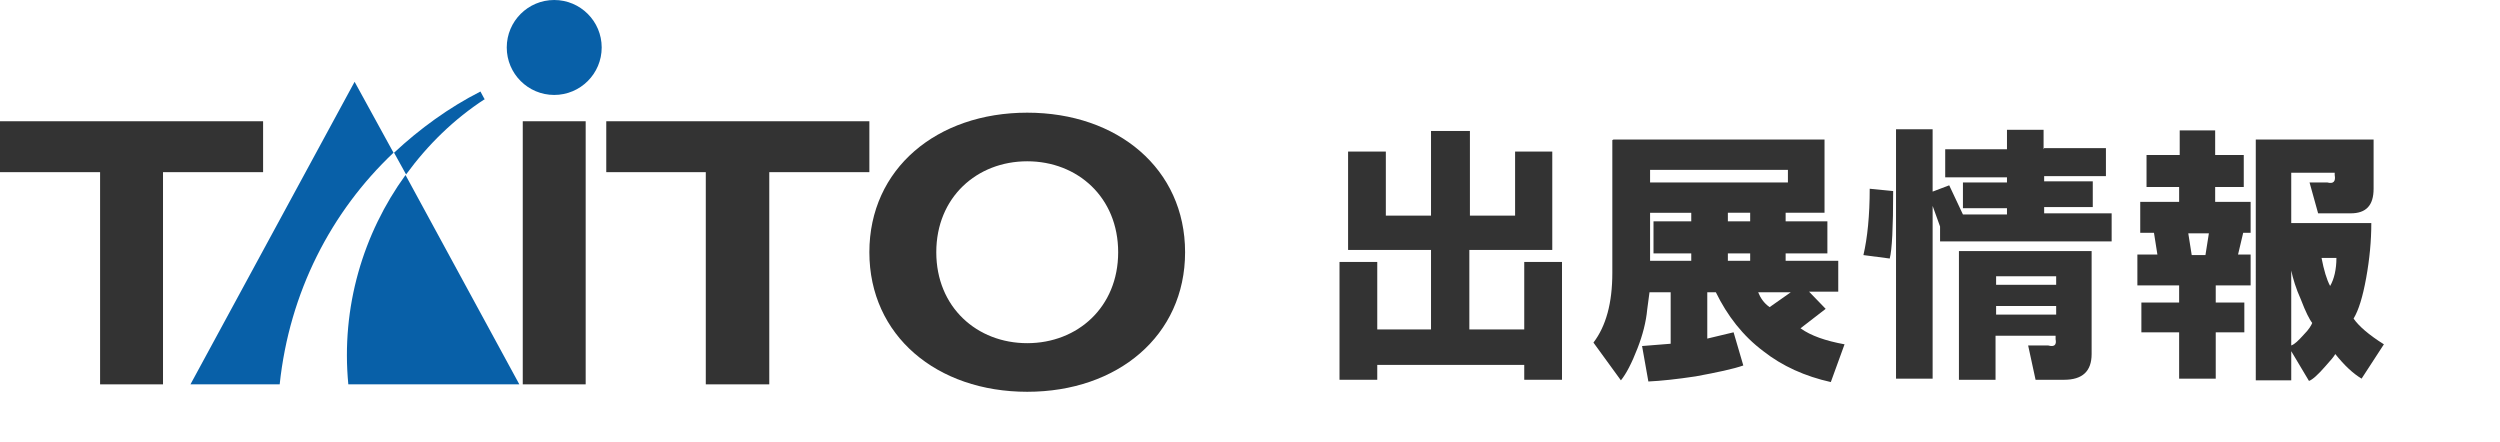
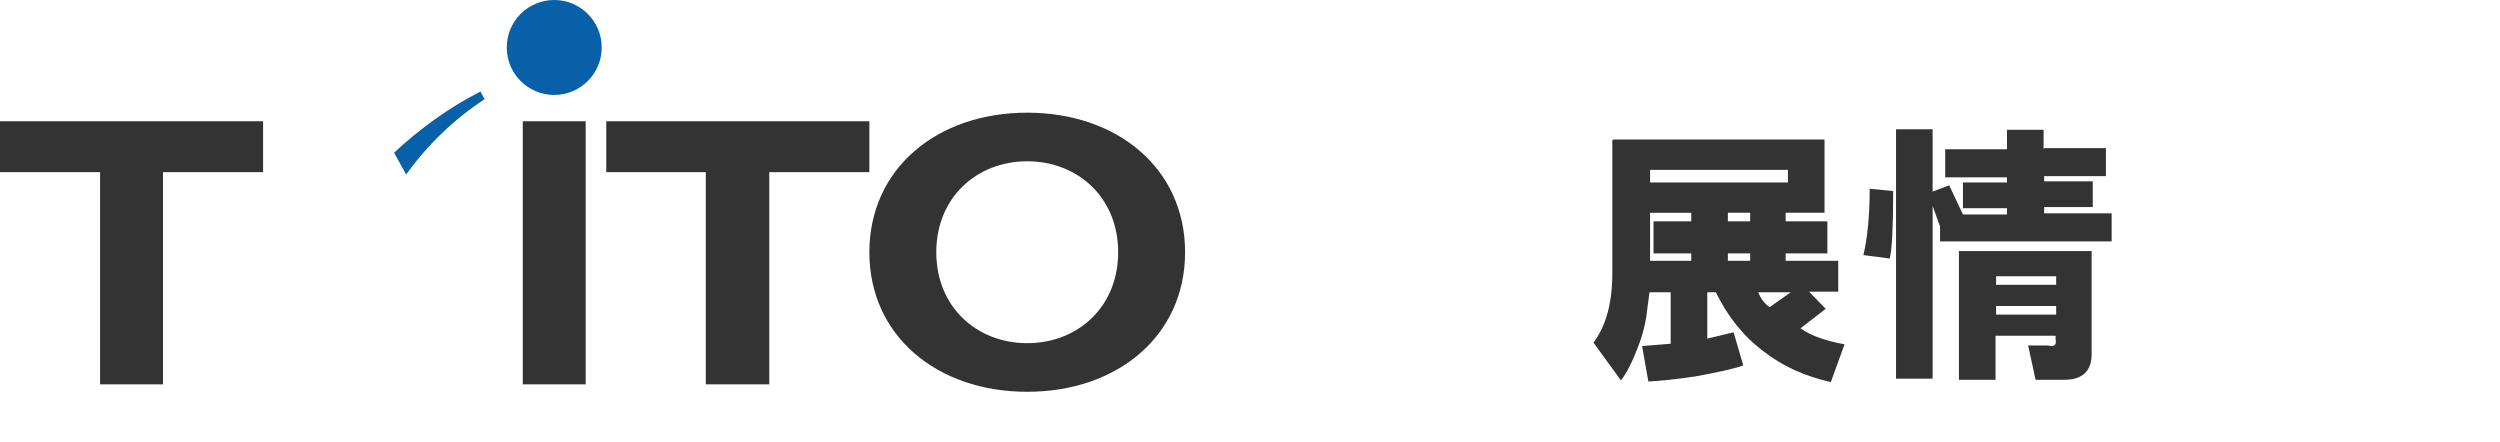
<svg xmlns="http://www.w3.org/2000/svg" id="_レイヤー_2" version="1.1" viewBox="0 0 437.1 77.2">
  <defs>
    <style>
      .st0 {
        isolation: isolate;
      }

      .st1 {
        fill: #333;
      }

      .st2 {
        fill: #0860a8;
      }
    </style>
  </defs>
  <g id="_レイヤー_1-2">
    <g>
      <polygon class="st1" points="46 21.2 0 21.2 0 30.1 17.5 30.1 17.5 67.2 28.5 67.2 28.5 30.1 46 30.1 46 21.2" />
      <polygon class="st1" points="152 21.2 106 21.2 106 30.1 123.4 30.1 123.4 67.2 134.5 67.2 134.5 30.1 152 30.1 152 21.2" />
      <rect class="st1" x="91.4" y="21.2" width="11" height="46" />
-       <path class="st2" d="M60.9,67.2h29.9l-19.9-36.6c-7.4,10.2-11.3,23.1-10,36.6h0Z" />
-       <path class="st2" d="M33.3,67.2h15.6c1.7-16.1,9-30.2,19.9-40.5l-6.8-12.4-28.7,52.9h0Z" />
      <circle class="st2" cx="96.9" cy="8.3" r="8.3" />
      <path class="st2" d="M84.7,17.3l-.7-1.3c-5.5,2.8-10.6,6.5-15.1,10.7l2.1,3.8c3.8-5.2,8.4-9.7,13.8-13.2h0Z" />
      <path class="st1" d="M179.6,19.7c-15.8,0-27.6,9.8-27.6,24.4s11.8,24.4,27.6,24.4,27.6-9.8,27.6-24.4-11.8-24.4-27.6-24.4ZM179.6,60c-8.8,0-15.9-6.3-15.9-15.9s7.1-15.9,15.9-15.9,15.9,6.3,15.9,15.9-7.1,15.9-15.9,15.9Z" />
      <g class="st0">
        <g class="st0">
-           <path class="st1" d="M271.4,26.5v17.2h-14.5v13.9h9.6v-11.8h6.6v20.6h-6.6v-2.6h-25.7v2.6h-6.6v-20.6h6.6v11.8h9.4v-13.9h-14.5v-17.2h6.6v11.2h7.9v-14.8h6.8v14.8h7.9v-11.2h6.6Z" />
          <path class="st1" d="M282.1,24.4h36.9v12.8h-6.8v1.5h7.3v5.6h-7.3v1.3h9.2v5.4h-5.1l2.9,3-4.4,3.4c1.8,1.3,4.4,2.2,7.7,2.8l-2.4,6.6c-4.5-1-8.5-2.8-11.8-5.4-3.6-2.7-6.3-6.2-8.3-10.3h-1.5v8.1l4.6-1.1,1.7,5.8c-1.7.6-4.5,1.2-8.3,1.9-3.3.5-6.1.8-8.3.9l-1.1-6.2,5-.4v-9h-3.7l-.4,3c-.2,2.2-.8,4.5-1.7,6.8-1,2.6-2,4.5-2.9,5.6l-4.8-6.6c2.2-2.9,3.3-6.9,3.3-12.2v-23.2ZM288.5,31.9h24.1v-2.2h-24.1v2.2ZM288.5,45.6h7.2v-1.3h-6.6v-5.6h6.6v-1.5h-7.2v8.4ZM302.1,38.7h3.9v-1.5h-3.9v1.5ZM302.1,45.6h3.9v-1.3h-3.9v1.3ZM307.4,51.1c.4,1,1,1.9,2,2.6l3.7-2.6h-5.7Z" />
          <path class="st1" d="M331,33.4c0,6.4-.2,10.3-.6,11.8l-4.6-.6c.7-3,1.1-6.9,1.1-11.6l4,.4ZM357.4,25.9h10.8v4.9h-10.8v.9h8.5v4.5h-8.5v1.1h11.8v4.9h-30v-2.6l-1.3-3.6v30.2h-6.4V22.6h6.4v10.9l2.9-1.1,2.4,5.1h7.7v-1.1h-7.7v-4.5h7.7v-.9h-10.8v-4.9h10.8v-3.4h6.4v3.4ZM360.9,66.4h-5l-1.3-6h3.5c1.1.3,1.5-.1,1.3-1.1v-.6h-10.5v7.7h-6.4v-22.5h23.2v18c0,3-1.6,4.5-4.8,4.5ZM349,49.8h10.5v-1.5h-10.5v1.5ZM349,55h10.5v-1.5h-10.5v1.5Z" />
-           <path class="st1" d="M375.4,27.1h5.7v-4.3h6.2v4.3h5v5.6h-5v2.6h6.2v5.4h-1.3l-.9,3.8h2.2v5.4h-6.1v3h5v5.2h-5v8.1h-6.4v-8.1h-6.6v-5.2h6.6v-3h-7.3v-5.4h3.5l-.6-3.8h-2.4v-5.4h6.8v-2.6h-5.7v-5.6ZM382.6,40.8l.6,3.8h2.4l.6-3.8h-3.5ZM408.1,30.2h-7.5v8.8h14c0,3.1-.3,6.3-.9,9.6-.6,3.3-1.3,5.6-2.2,7.1.9,1.3,2.6,2.8,5.3,4.5l-3.9,6c-1.5-.9-3-2.3-4.6-4.3-.2.4-.8,1.1-1.7,2.1-1.3,1.5-2.3,2.4-2.9,2.6l-3.1-5.2v5.1h-6.2V24.4h20.6v8.6c0,2.9-1.3,4.3-4,4.3h-5.7l-1.5-5.4h3.1c1.1.3,1.5-.2,1.3-1.3v-.4ZM404.3,56.5c-.5-.6-1.2-2-2-4.1-.9-2-1.4-3.7-1.7-5.1v13.1c.6-.2,1.3-.9,2.2-1.9.9-.9,1.3-1.6,1.5-2.1ZM405.9,45.1c.4,2.1.9,3.8,1.5,4.9.7-1.2,1.1-2.9,1.1-4.9h-2.6Z" />
        </g>
      </g>
    </g>
  </g>
</svg>